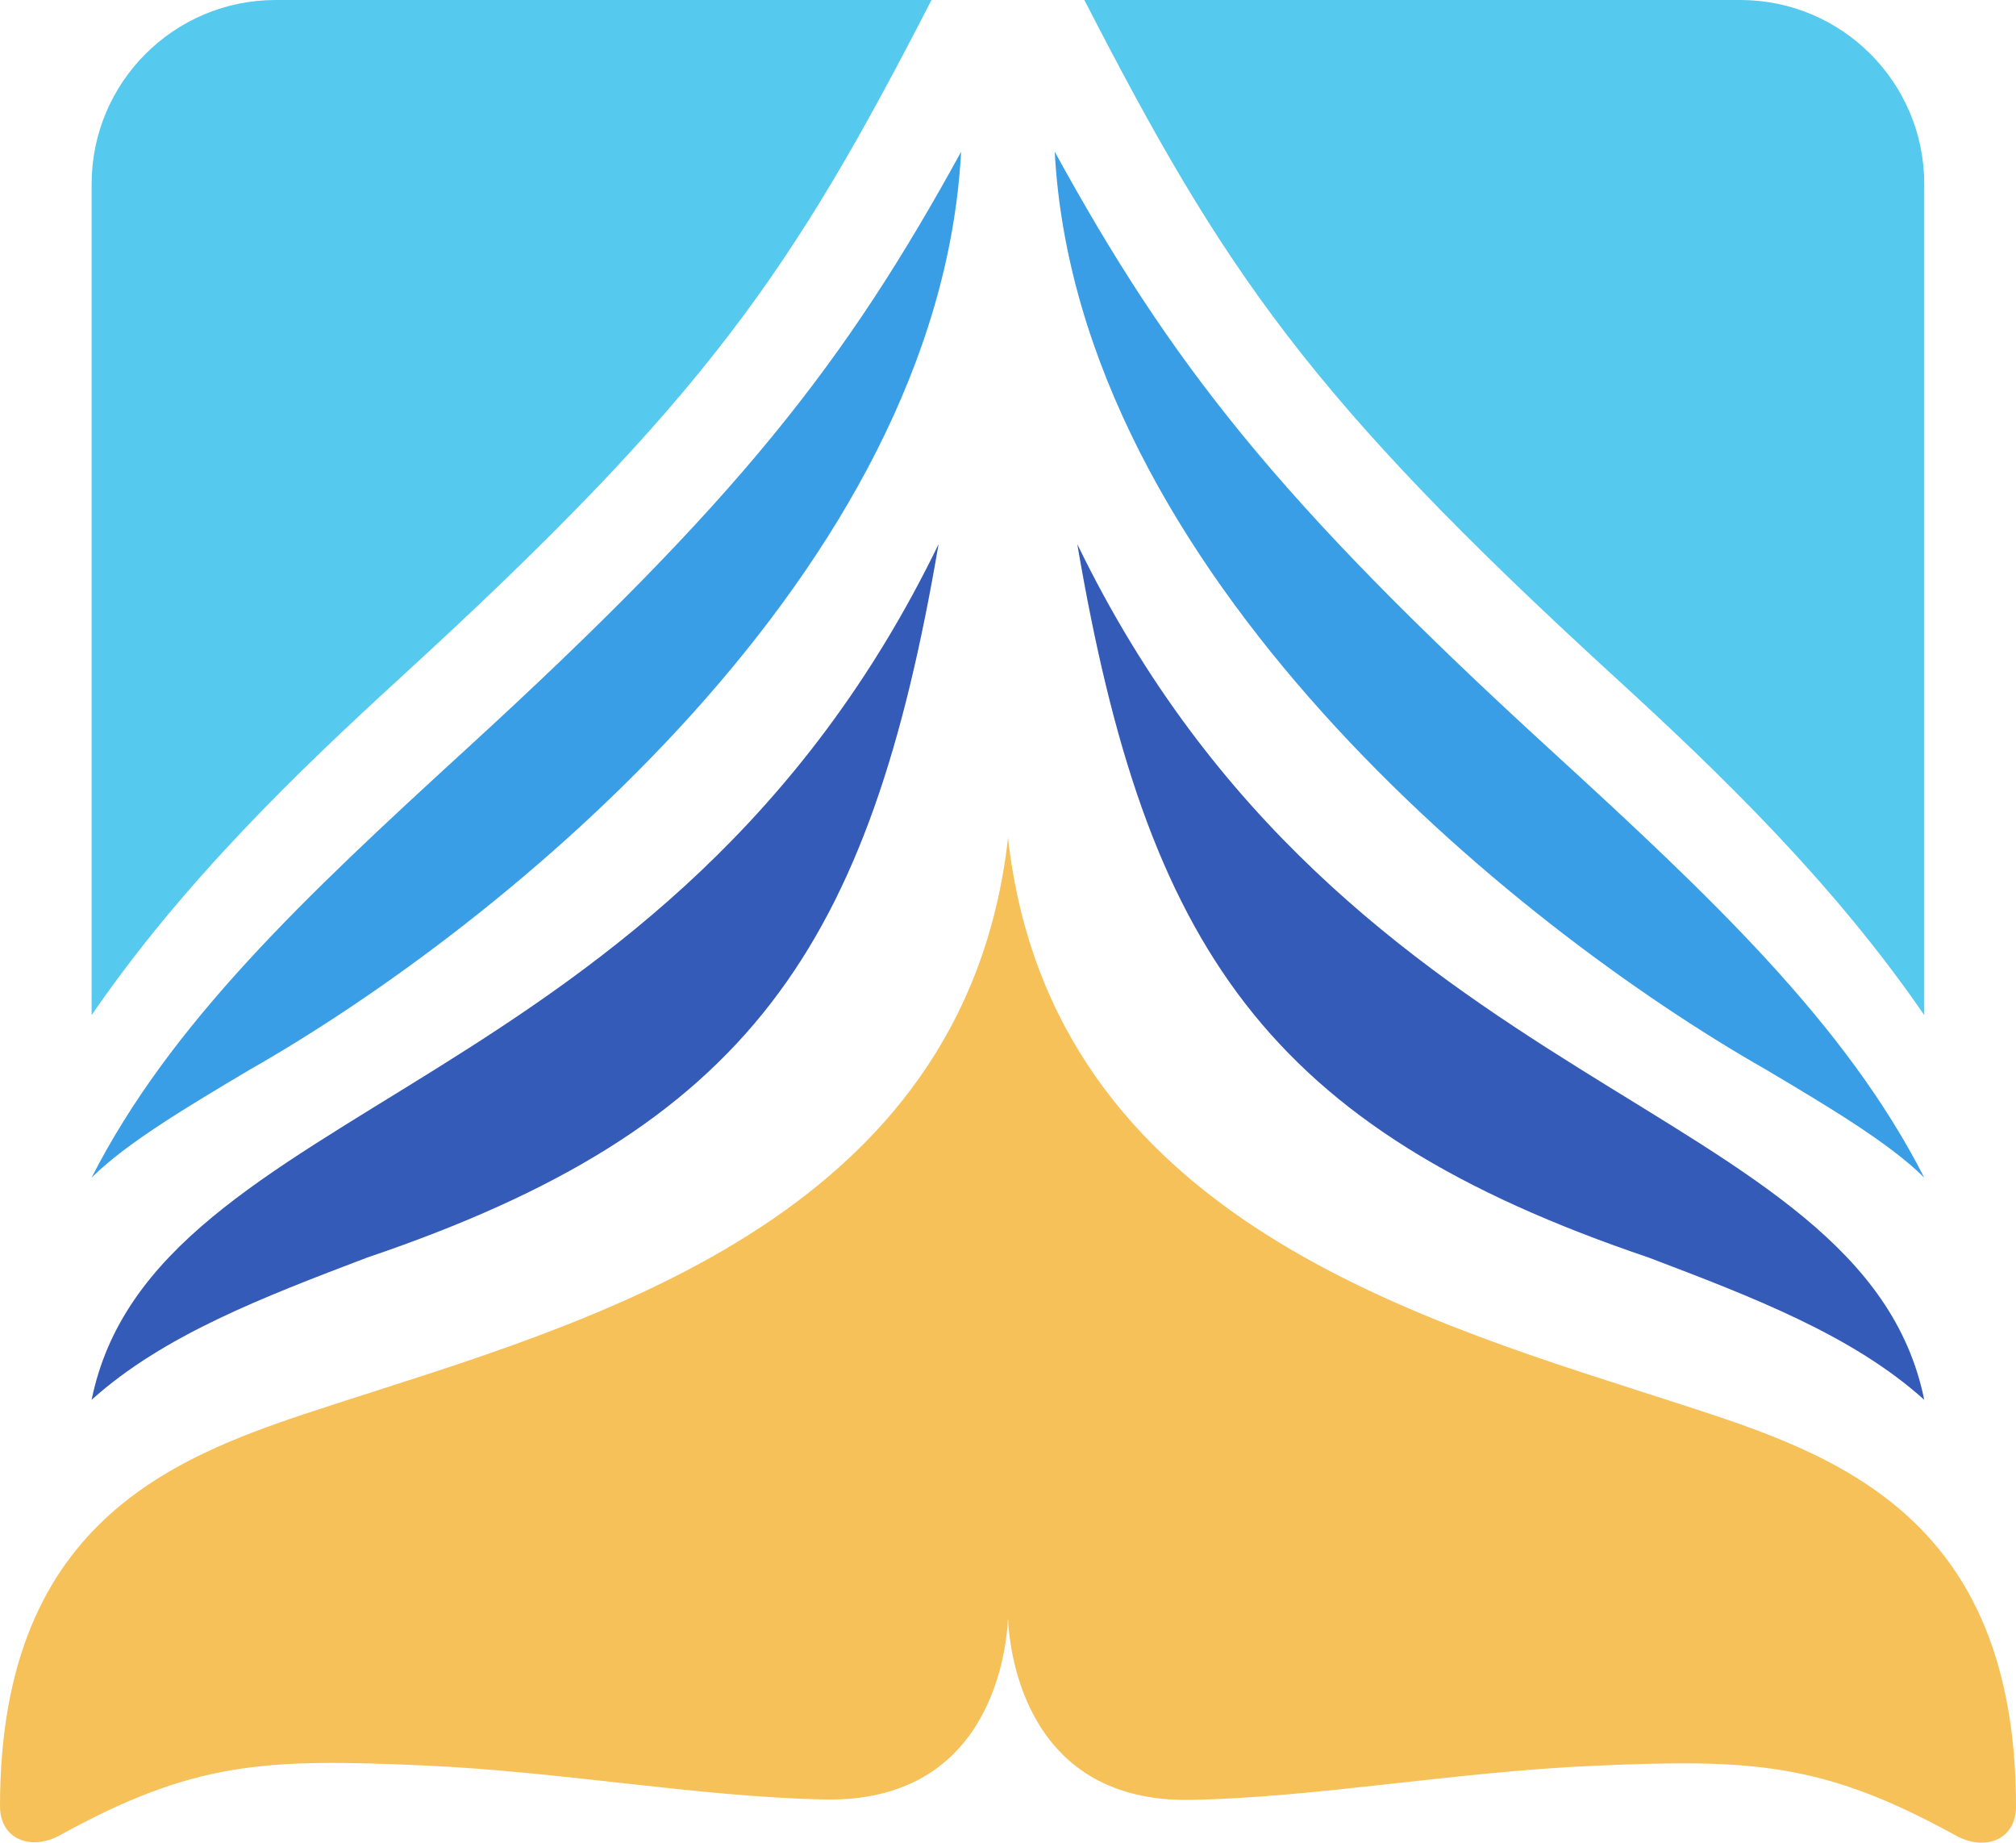
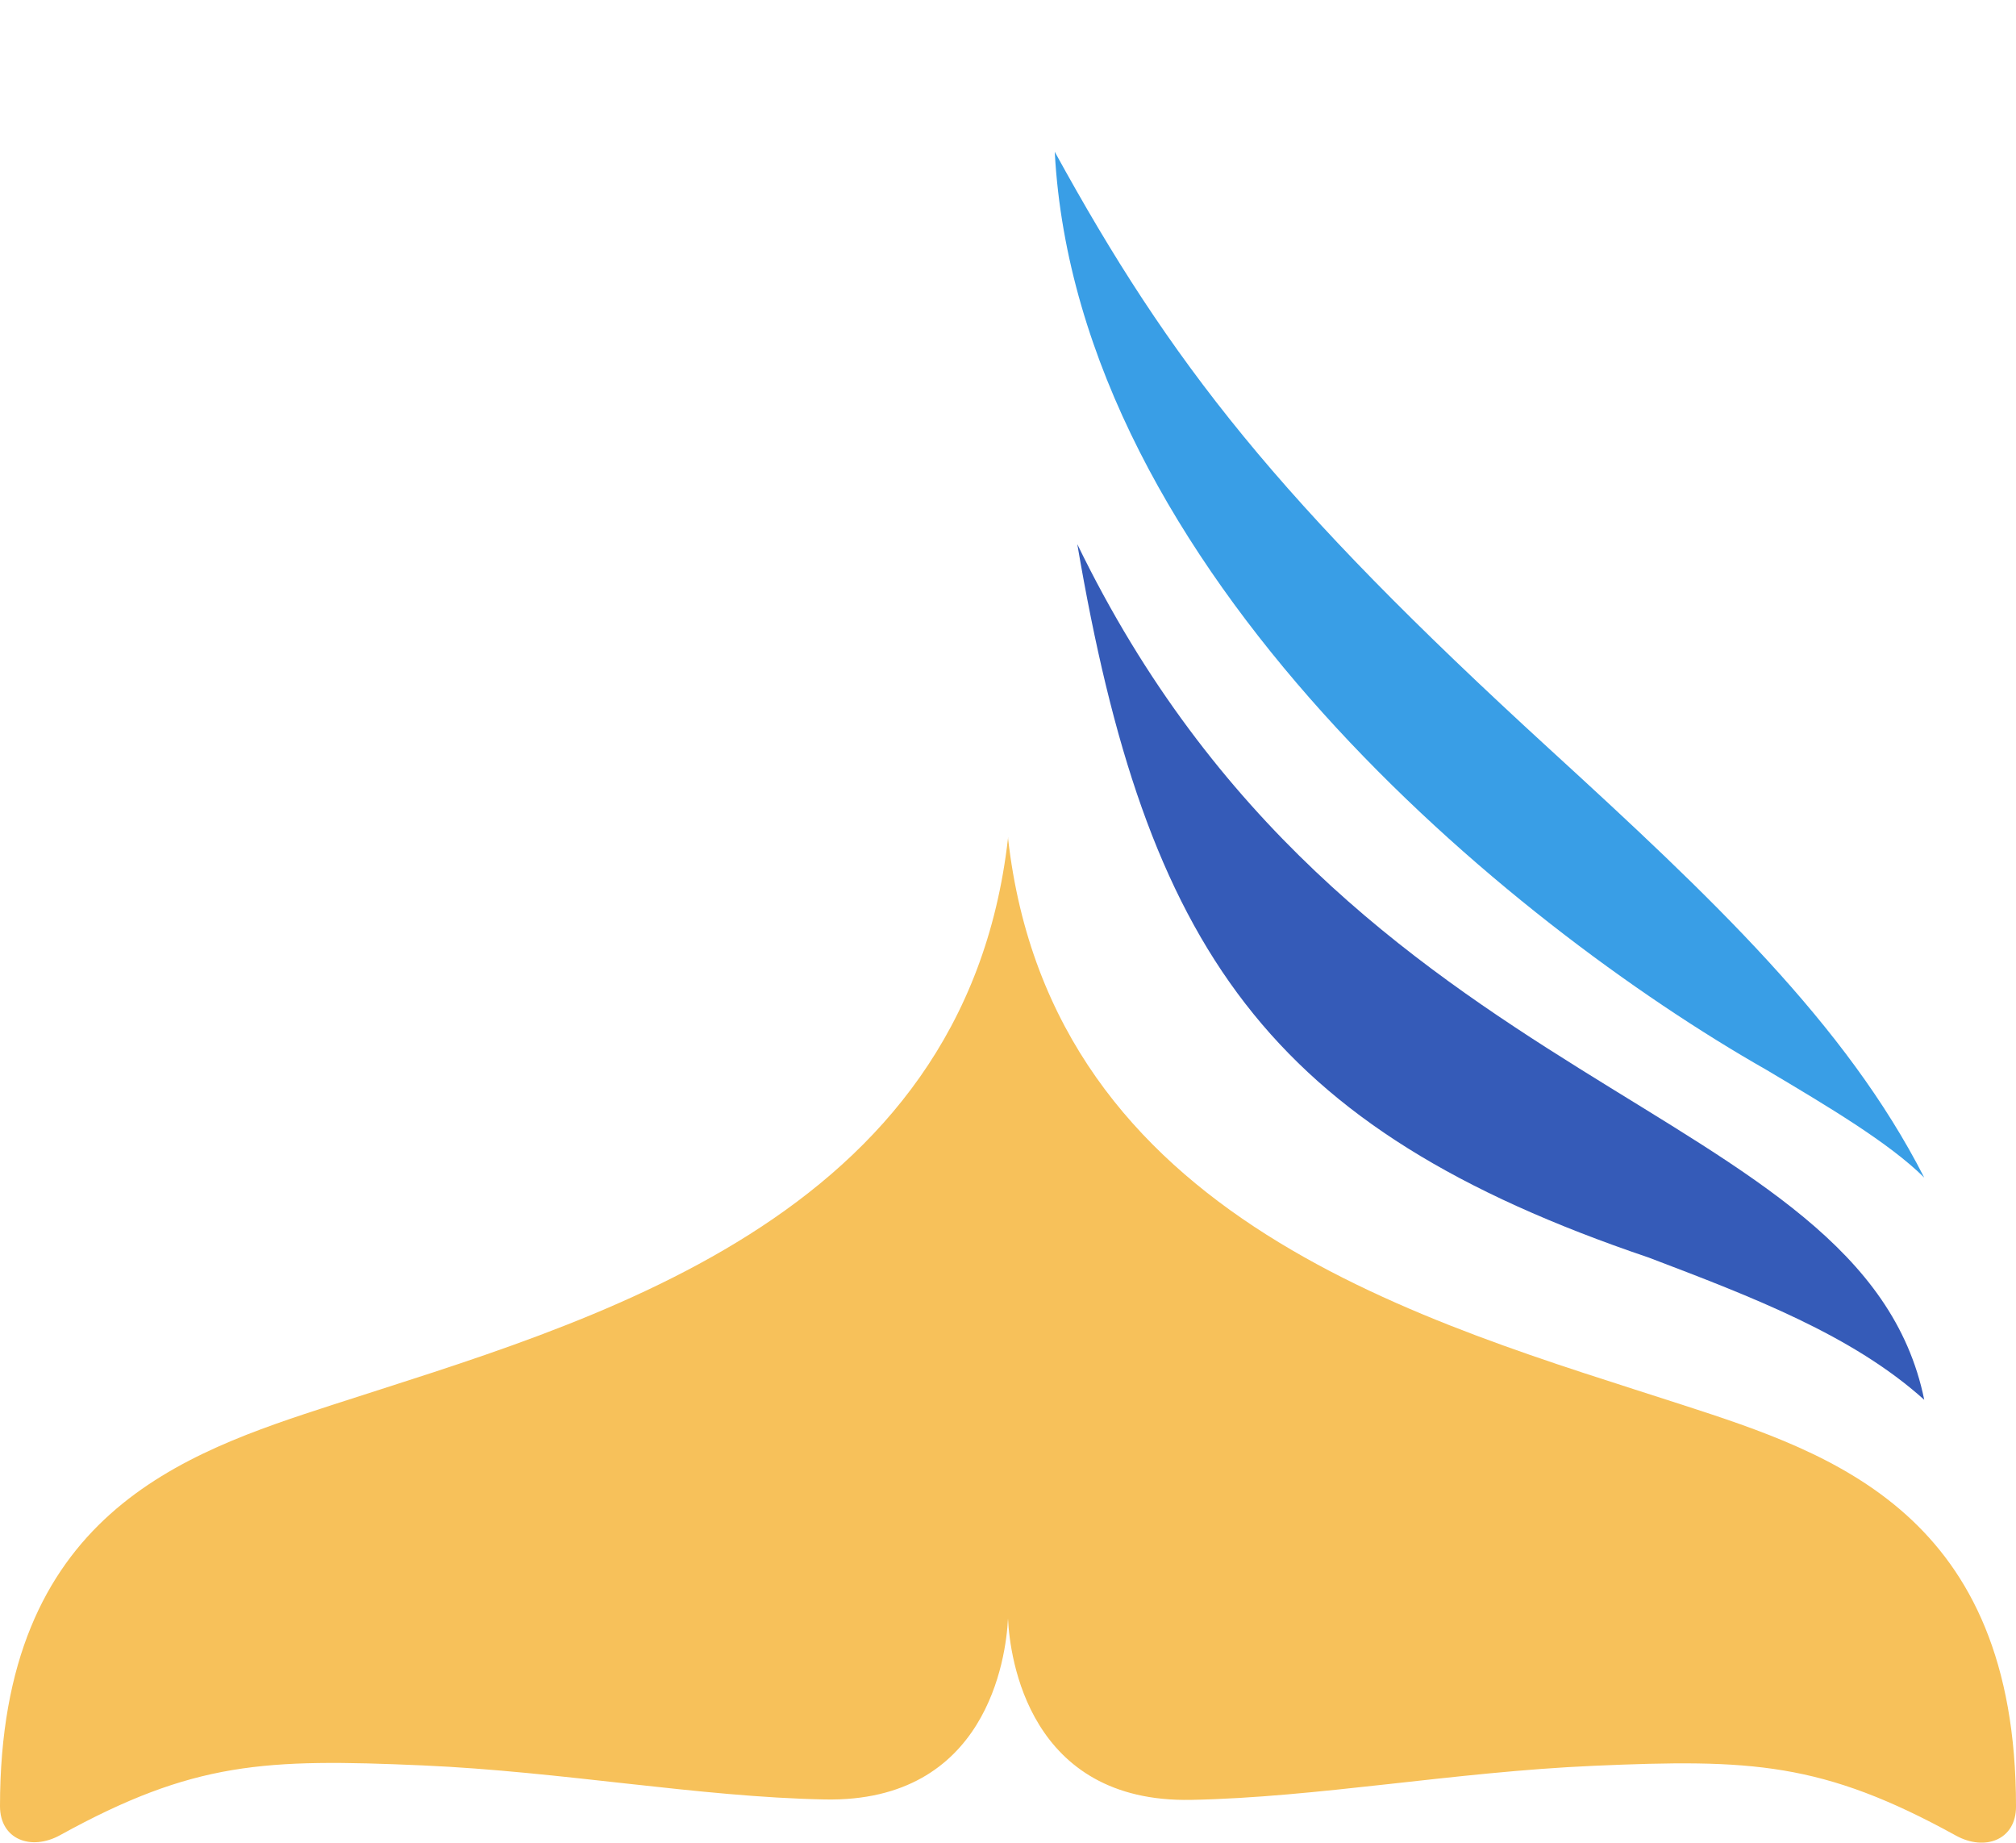
<svg xmlns="http://www.w3.org/2000/svg" id="Layer_1" width="1080" height="987.15" viewBox="0 0 1080 987.15">
  <defs>
    <style>.cls-1{fill:#f7c15a;}.cls-1,.cls-2,.cls-3,.cls-4{stroke-width:0px;}.cls-2{fill:#399ee6;}.cls-3{fill:#56c9ee;}.cls-4{fill:#355bb8;}</style>
  </defs>
-   <path id="Path_12469" class="cls-4" d="m49.08,749.75c38.49-34.66,92.04-55.04,147.58-76.18,205-69.41,269.3-165.86,306.15-382.12C357.73,590.8,82.09,588.16,49.08,749.75" />
-   <path id="Path_12470" class="cls-3" d="m214.76,362.74C378.37,213.01,424.09,145.7,499.02,0H147.58C93.21.06,49.14,44.12,49.08,98.5v445.21c48.53-70.73,109.44-129.51,165.68-180.97" />
-   <path id="Path_12471" class="cls-2" d="m514.85,81.36c-62.17,113.29-119.14,186.33-264.96,319.77-86.76,79.39-158.8,147.22-200.81,229.6,18.76-18.62,51.8-38.22,84.48-57.67,137.57-78.24,369.13-267.77,381.3-491.42v-.27Z" />
  <path id="Path_12472" class="cls-4" d="m1030.85,749.75c-38.49-34.66-92.04-55.04-147.58-76.18-205-69.41-269.3-165.86-306.15-382.12,145.11,299.34,420.7,296.7,453.73,458.3" />
-   <path id="Path_12473" class="cls-3" d="m865.16,362.74C701.55,213.01,655.84,145.7,580.91,0h351.44c54.38.06,98.44,44.12,98.5,98.5v445.21c-48.53-70.73-109.45-129.51-165.68-180.97" />
  <path id="Path_12474" class="cls-2" d="m565.08,81.36c62.16,113.29,119.14,186.33,264.95,319.77,86.76,79.39,158.8,147.22,200.81,229.6-18.76-18.62-51.8-38.22-84.48-57.67-137.57-78.24-369.13-267.77-381.3-491.42v-.27Z" />
  <path id="Path_12475" class="cls-1" d="m32.22,982.91c71.55-39.45,109.64-41.04,194.19-37.35,74.77,3.28,147.95,16.93,215.46,18.24,86.8,1.66,97.09-75.77,98.13-96.9.98,20.92,11.05,98.79,98.14,97.12,67.5-1.31,140.68-14.96,215.44-18.24,84.53-3.69,122.66-2.06,194.21,37.35,15.59,8.6,32.22,2.31,32.22-15.49,0-156.52-98-189-178.18-215.03-136.29-44.3-338.41-97.89-361.77-303.36v-1.03l-.07.52v-.31.63c-23.37,205.49-225.48,259.06-361.77,303.35C98,778.45,0,810.9,0,967.41c0,17.8,16.63,24.1,32.22,15.5" />
</svg>